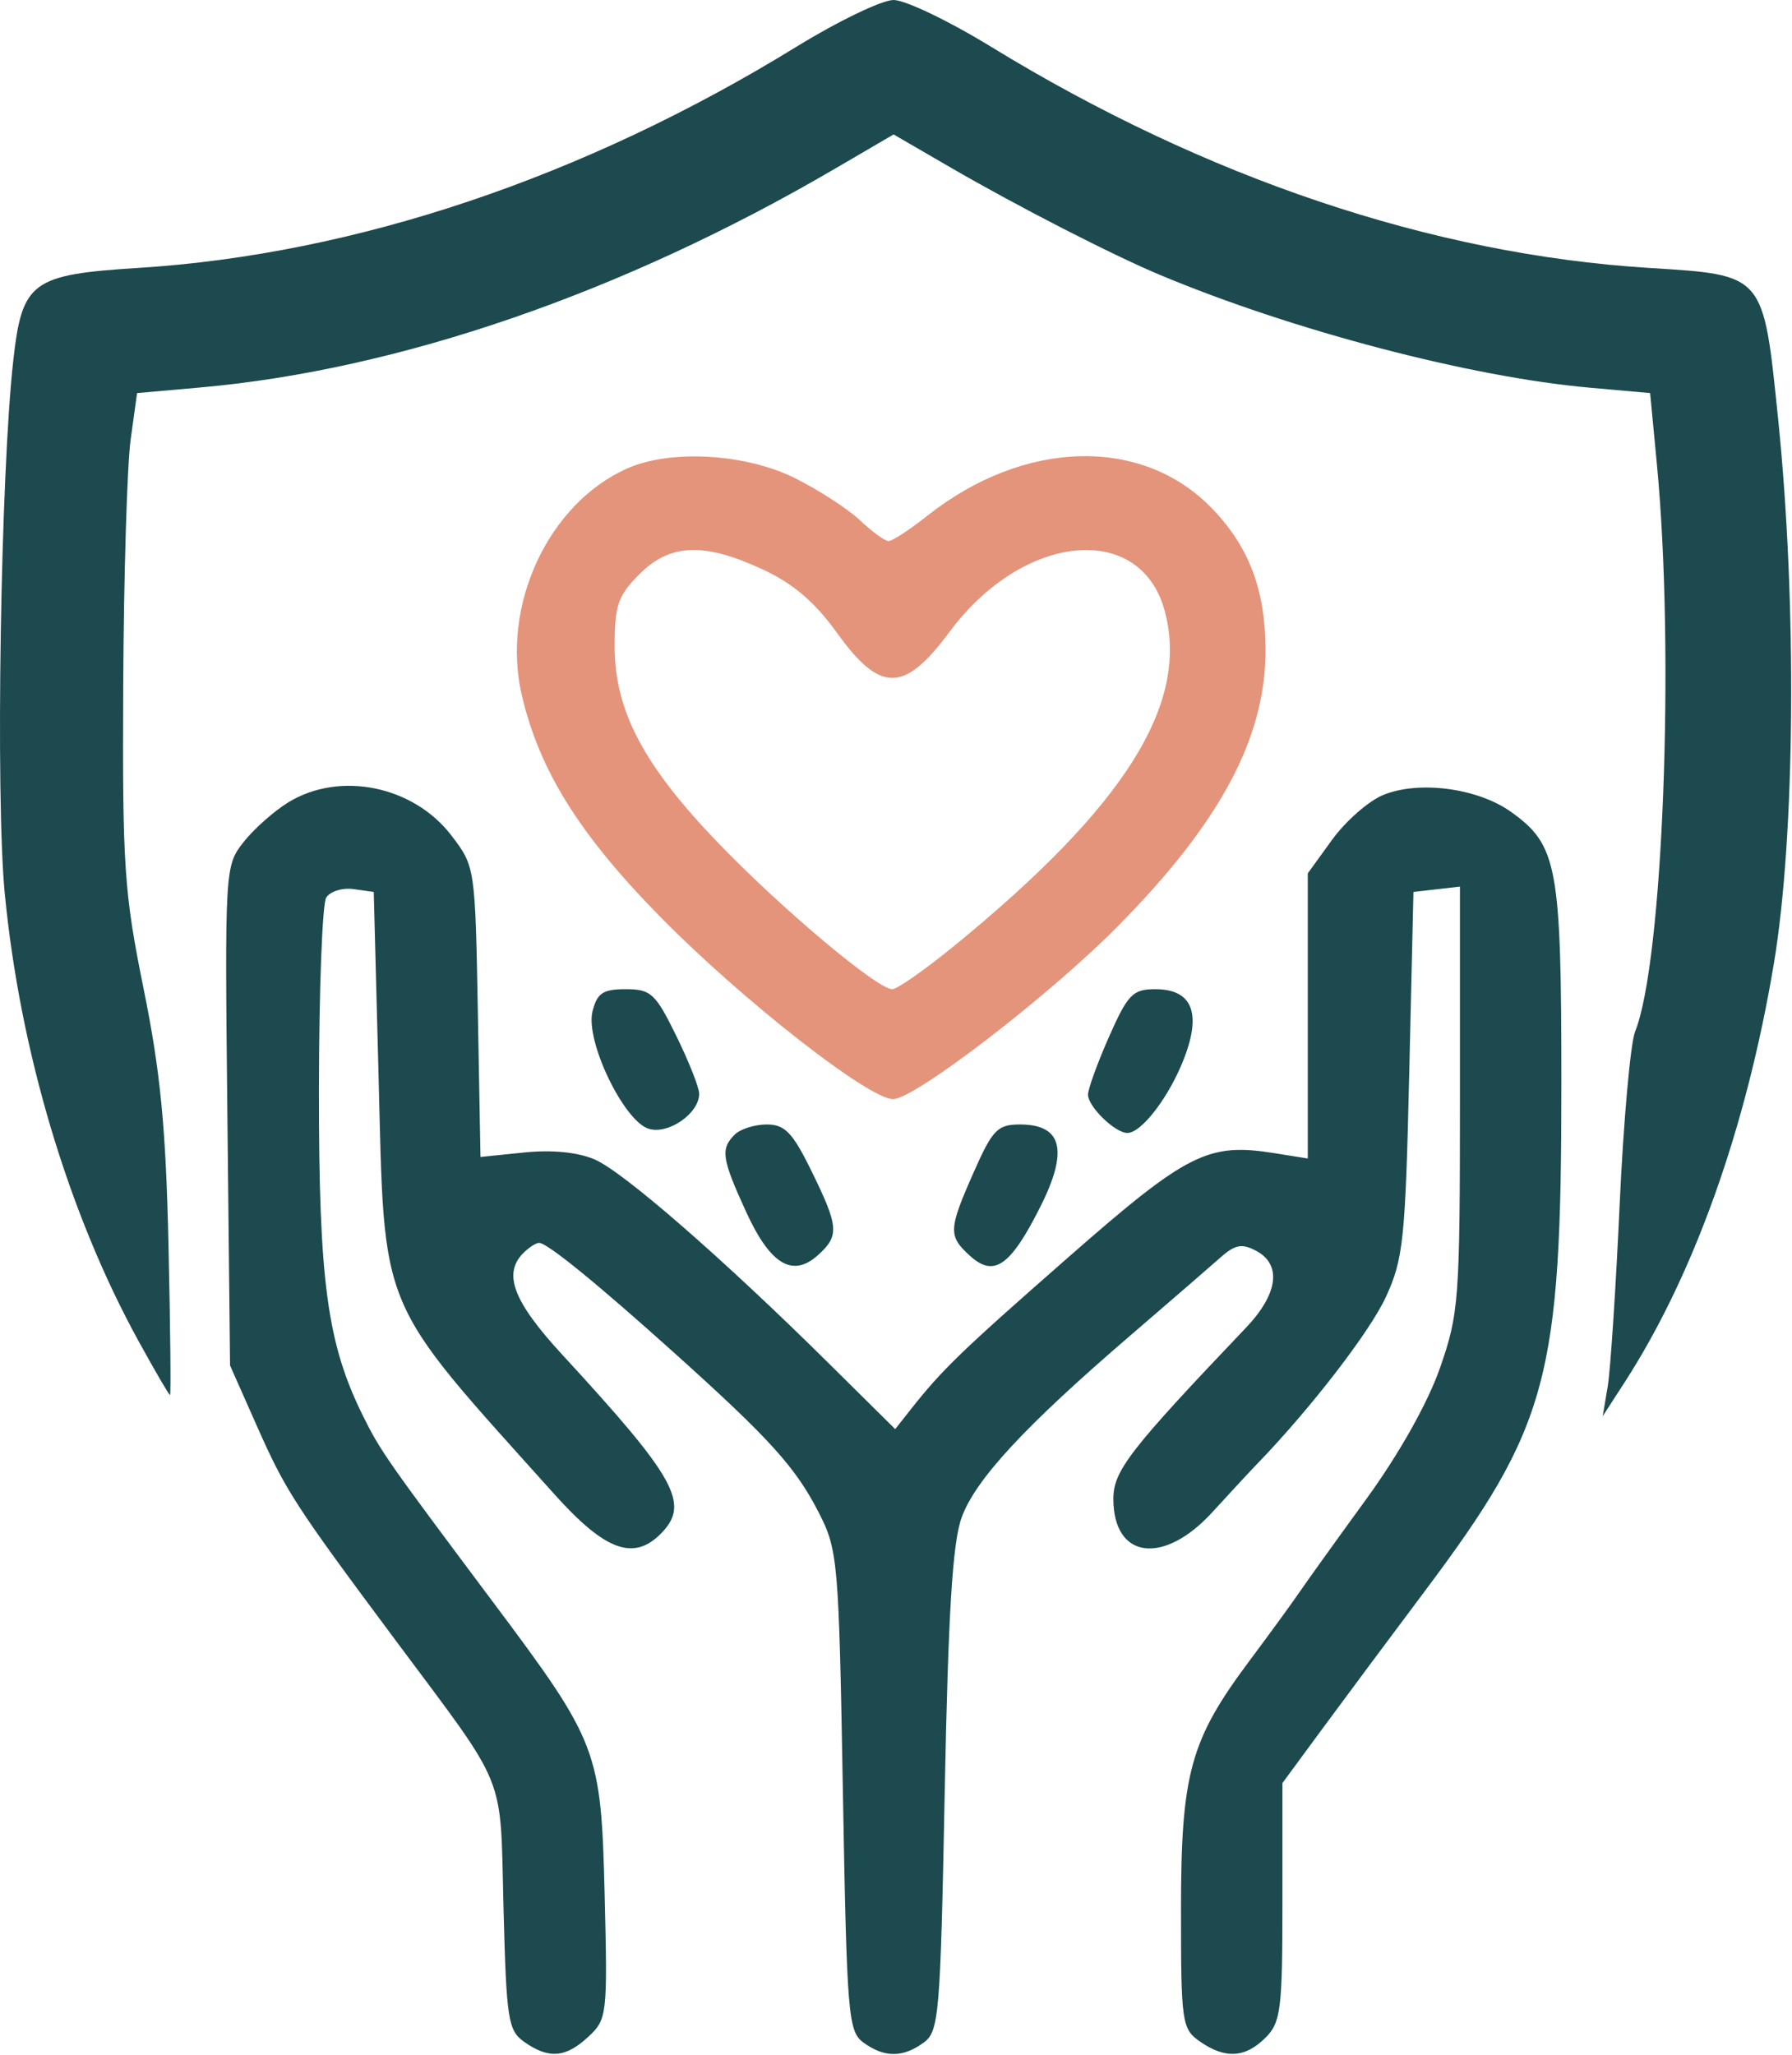
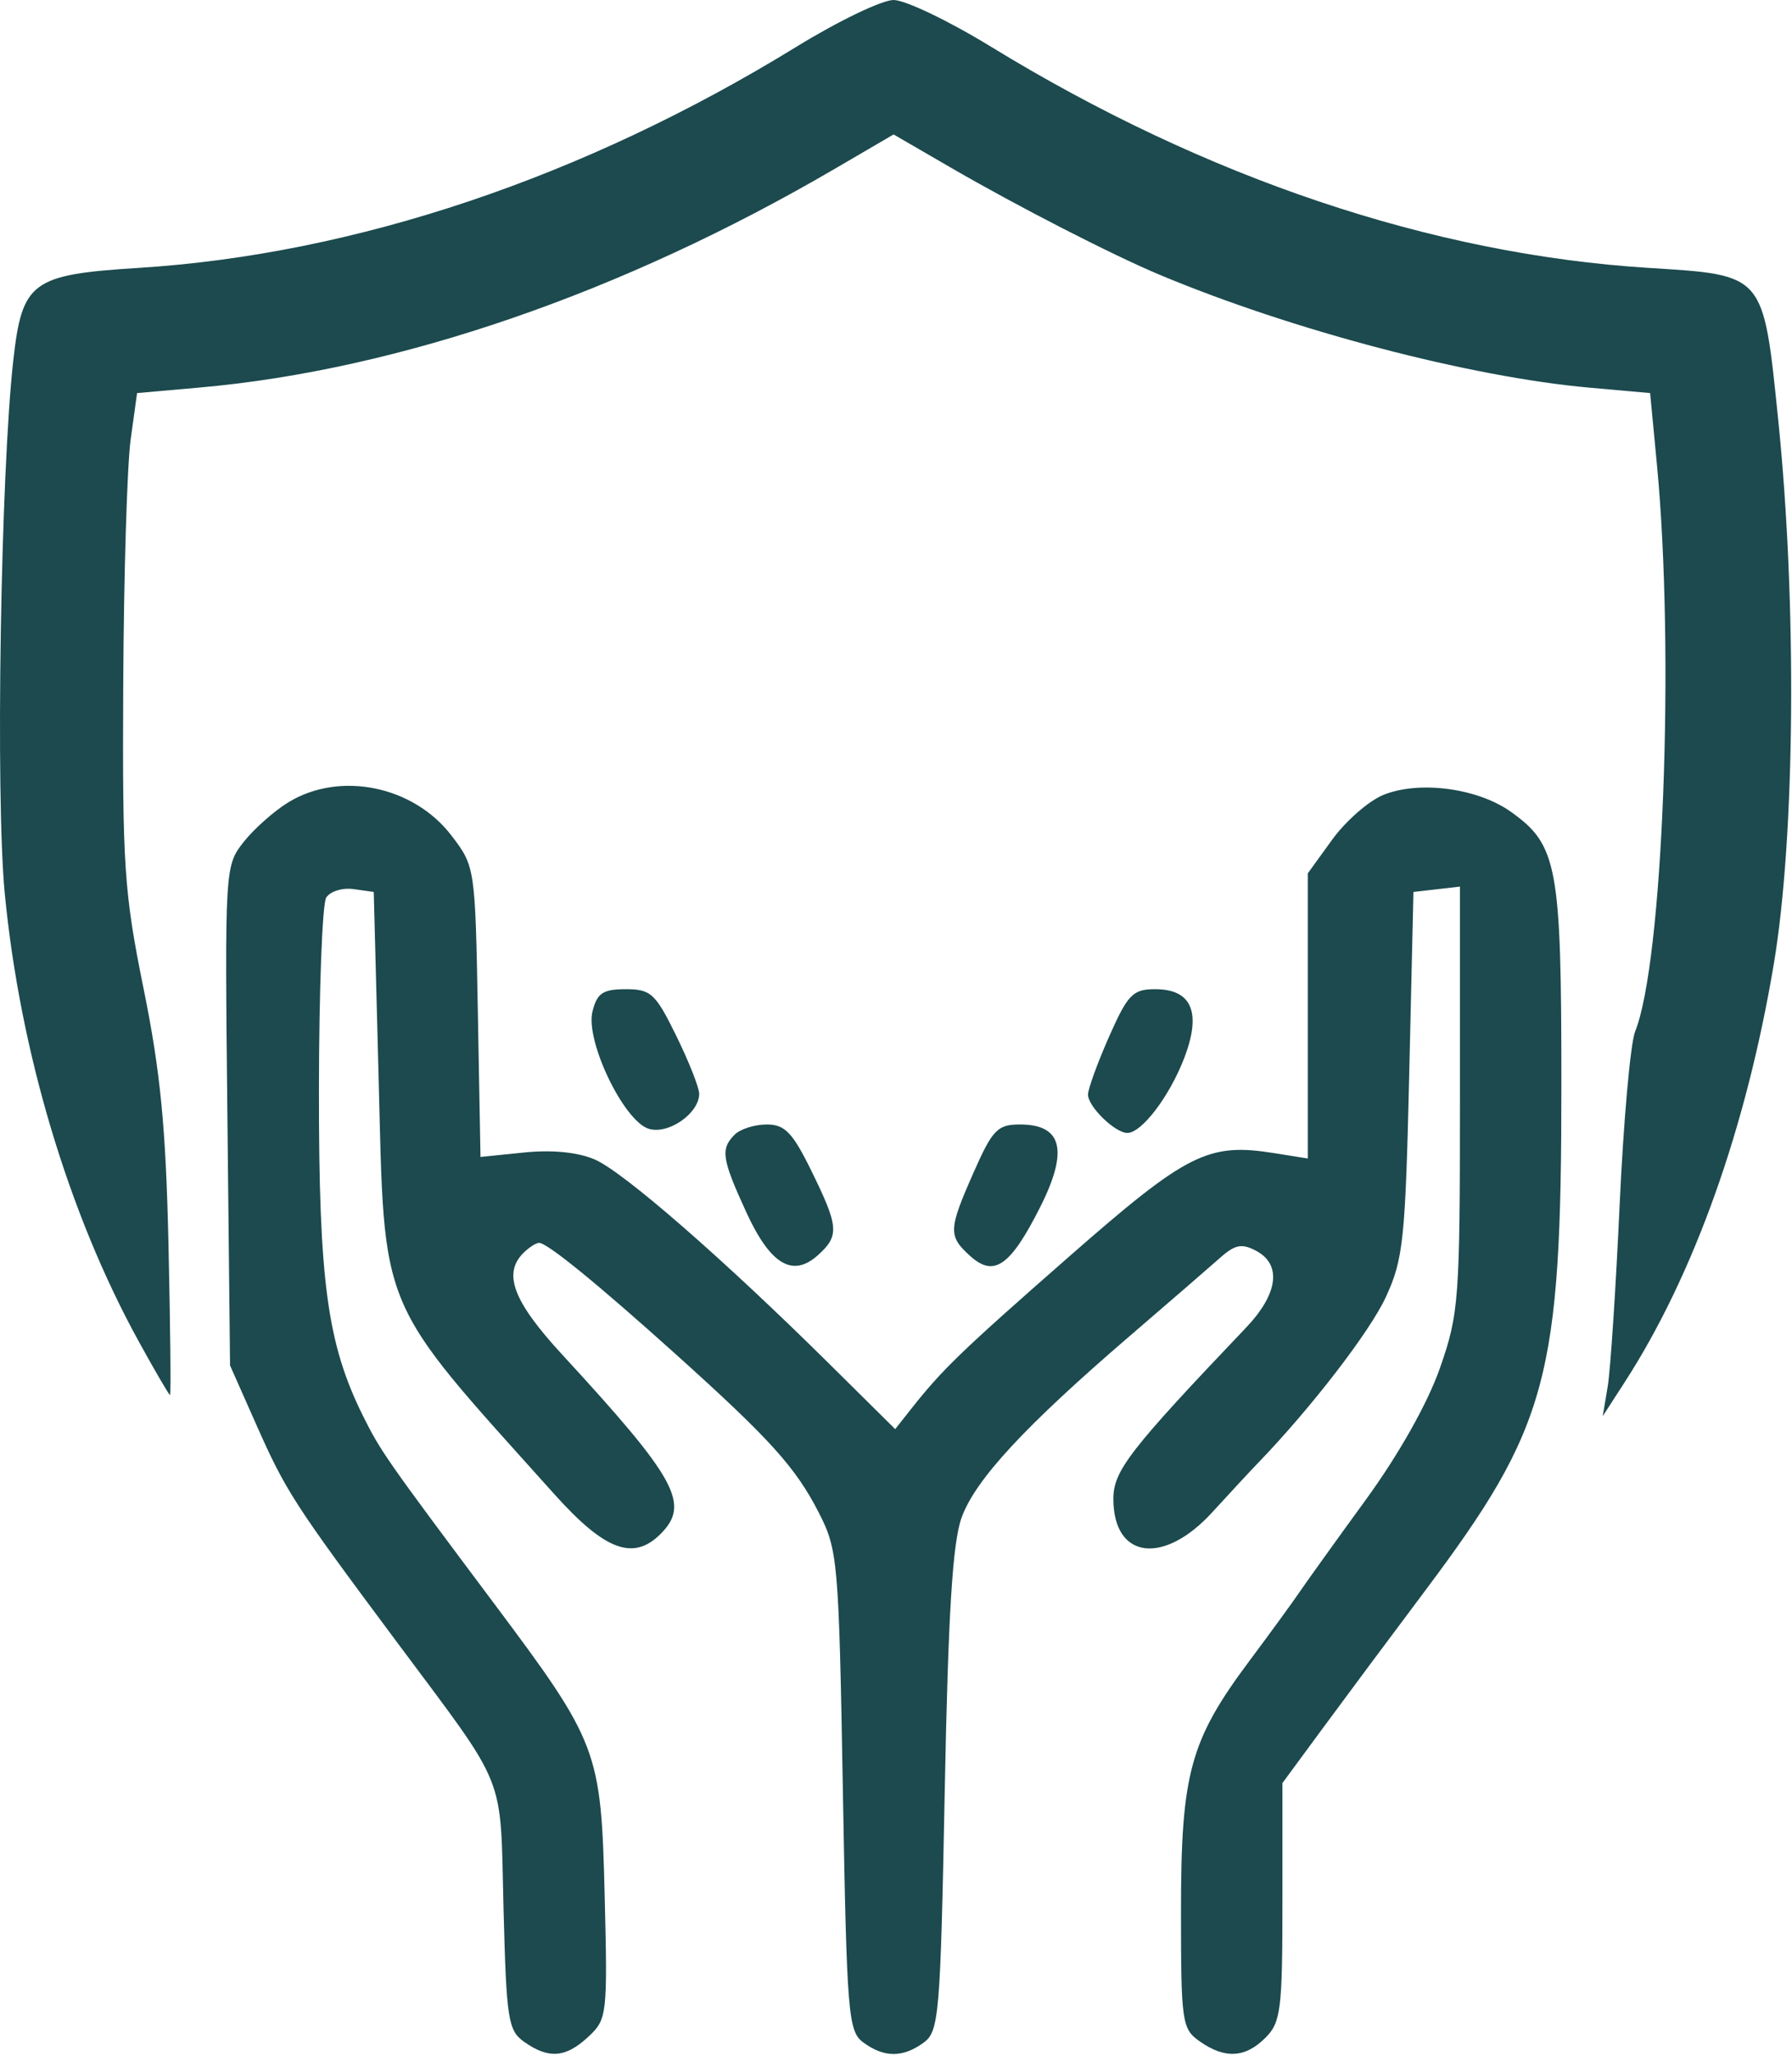
<svg xmlns="http://www.w3.org/2000/svg" width="212" height="243" viewBox="0 0 212 243" fill="none">
-   <path fill-rule="evenodd" clip-rule="evenodd" d="M74.216 55.396C64.877 59.535 59.26 71.59 61.728 82.199C63.807 91.137 68.575 98.753 78.216 108.537C87.876 118.34 102.773 129.988 105.65 129.988C108.215 129.988 124.091 117.786 132.218 109.568C144.335 97.317 149.716 87.282 149.716 76.936C149.716 69.821 147.801 64.722 143.415 60.16C135.157 51.569 121.163 51.922 109.689 61.01C107.62 62.648 105.568 63.988 105.127 63.988C104.686 63.988 103.176 62.895 101.771 61.56C100.366 60.224 96.901 57.974 94.071 56.56C88.23 53.64 79.351 53.12 74.216 55.396ZM75.639 67.911C73.103 70.447 72.716 71.577 72.716 76.444C72.716 84.074 76.171 90.598 85.108 99.838C92.659 107.646 103.798 116.988 105.556 116.988C106.137 116.988 109.448 114.672 112.914 111.841C133.134 95.326 140.75 83.202 137.789 72.245C134.923 61.639 121.024 63 112.325 74.738C106.979 81.952 104.142 81.977 99.024 74.854C96.416 71.224 93.854 69.03 90.276 67.364C83.298 64.114 79.286 64.264 75.639 67.911Z" fill="#E4947B" />
  <path fill-rule="evenodd" clip-rule="evenodd" d="M94.216 5.534C69.091 20.981 42.013 30.079 16.384 31.684C3.744 32.476 2.619 33.305 1.575 42.596C0.075 55.937 -0.54 94.252 0.562 105.658C2.366 124.34 8.098 143.518 16.38 158.585C18.316 162.107 19.997 164.988 20.115 164.988C20.234 164.988 20.152 157 19.934 147.238C19.624 133.366 18.983 126.757 16.999 116.988C14.679 105.56 14.471 102.472 14.579 80.988C14.643 68.063 15.038 55.013 15.456 51.988L16.216 46.488L23.716 45.823C47.199 43.742 73.638 34.634 98.716 19.988L105.716 15.9L112.466 19.814C120.397 24.413 131.571 30.144 137.216 32.508C152.882 39.068 173.888 44.582 188.026 45.846L195.216 46.488L196.024 54.988C198.144 77.285 196.736 113.825 193.443 121.988C192.889 123.363 192.064 132.588 191.61 142.488C191.156 152.388 190.52 162.063 190.196 163.988L189.607 167.488L192.194 163.488C200.397 150.8 206.596 133.422 209.851 113.988C212.382 98.882 212.598 71.325 210.357 49.53C208.585 32.303 208.793 32.545 195.048 31.684C169.418 30.079 142.608 21.063 117.216 5.512C112.266 2.481 107.091 0 105.716 0C104.341 0 99.166 2.49 94.216 5.534ZM34.127 94.879C32.429 95.915 30.037 98.036 28.812 99.593C26.607 102.397 26.588 102.704 26.901 131.956L27.216 161.488L30.32 168.488C33.809 176.356 34.78 177.858 46.793 193.988C60.196 211.984 59.147 209.38 59.569 225.702C59.911 238.925 60.103 240.145 62.05 241.51C64.942 243.535 66.934 243.365 69.617 240.866C71.822 238.811 71.883 238.279 71.534 224.116C71.111 206.984 70.775 206.103 58.337 189.488C45.743 172.664 45.012 171.617 42.96 167.488C38.712 158.937 37.715 151.587 37.731 128.924C37.74 117.134 38.128 106.886 38.594 106.151C39.061 105.415 40.516 104.965 41.829 105.151L44.216 105.488L44.779 126.988C45.532 155.745 44.454 153.171 65.606 176.738C71.565 183.377 74.929 184.632 78.145 181.417C81.686 177.875 80.066 174.92 66.507 160.201C60.723 153.923 59.467 150.637 61.916 148.188C62.576 147.528 63.414 146.988 63.778 146.988C64.742 146.988 70.69 151.834 79.963 160.175C91.109 170.2 94.134 173.551 96.867 178.895C99.127 183.314 99.235 184.56 99.716 211.821C100.185 238.397 100.336 240.241 102.157 241.571C104.619 243.368 106.813 243.368 109.275 241.57C111.094 240.242 111.251 238.364 111.766 211.82C112.174 190.795 112.688 182.456 113.759 179.488C115.383 174.988 121.224 168.685 133.716 157.95C138.391 153.933 143.186 149.784 144.372 148.731C146.118 147.18 146.925 147.03 148.622 147.938C151.664 149.566 151.2 153.038 147.41 157.017C133.627 171.486 131.716 173.951 131.716 177.263C131.716 184.373 137.642 185.17 143.426 178.839C145.51 176.557 147.912 173.97 148.763 173.089C155.073 166.56 162.059 157.5 163.955 153.389C166.017 148.919 166.26 146.598 166.716 126.988L167.216 105.488L169.966 105.172L172.716 104.855V129.94C172.716 153.74 172.595 155.372 170.351 161.793C168.904 165.936 165.51 171.966 161.601 177.34C158.089 182.168 154.541 187.111 153.716 188.323C152.891 189.536 150.23 193.188 147.802 196.438C140.79 205.824 139.716 209.744 139.716 225.942C139.716 239.206 139.823 239.949 141.939 241.431C144.93 243.526 147.313 243.391 149.716 240.988C151.526 239.178 151.716 237.655 151.716 224.931V210.875L156.466 204.422C159.078 200.873 164.503 193.586 168.521 188.229C183.179 168.682 184.716 162.988 184.716 128.206C184.716 102.406 184.257 99.934 178.738 96.004C174.79 93.193 167.83 92.284 163.616 94.029C161.893 94.743 159.185 97.118 157.599 99.308L154.716 103.288V120.15V137.012L150.764 136.38C142.906 135.123 140.458 136.358 126.415 148.668C113.624 159.88 111.482 161.949 107.692 166.752L105.906 169.016L98.061 161.252C85.522 148.843 73.758 138.598 70.361 137.128C68.369 136.267 65.314 135.963 62.03 136.299L56.843 136.83L56.53 119.659C56.218 102.59 56.199 102.466 53.406 98.815C48.91 92.939 40.219 91.164 34.127 94.879ZM70.093 119.623C69.227 123.074 73.765 132.551 76.736 133.494C79.041 134.226 82.716 131.683 82.716 129.355C82.716 128.628 81.497 125.547 80.008 122.51C77.546 117.491 77.002 116.988 74.027 116.988C71.325 116.988 70.639 117.448 70.093 119.623ZM131.203 122.612C129.835 125.706 128.716 128.786 128.716 129.457C128.716 130.877 131.912 133.988 133.37 133.988C135.062 133.988 138.329 129.701 140.074 125.192C142.173 119.767 141.019 116.988 136.668 116.988C134.013 116.988 133.422 117.596 131.203 122.612ZM86.916 134.188C85.218 135.886 85.386 137.026 88.266 143.316C91.127 149.565 93.773 151.151 96.788 148.423C99.314 146.137 99.231 145.082 96.008 138.51C93.762 133.931 92.857 132.988 90.708 132.988C89.282 132.988 87.576 133.528 86.916 134.188ZM115.203 138.612C112.188 145.431 112.156 146.171 114.775 148.541C117.596 151.094 119.53 149.747 123.048 142.775C126.43 136.074 125.68 132.988 120.668 132.988C118.013 132.988 117.422 133.596 115.203 138.612Z" fill="#1C4A4E" />
</svg>